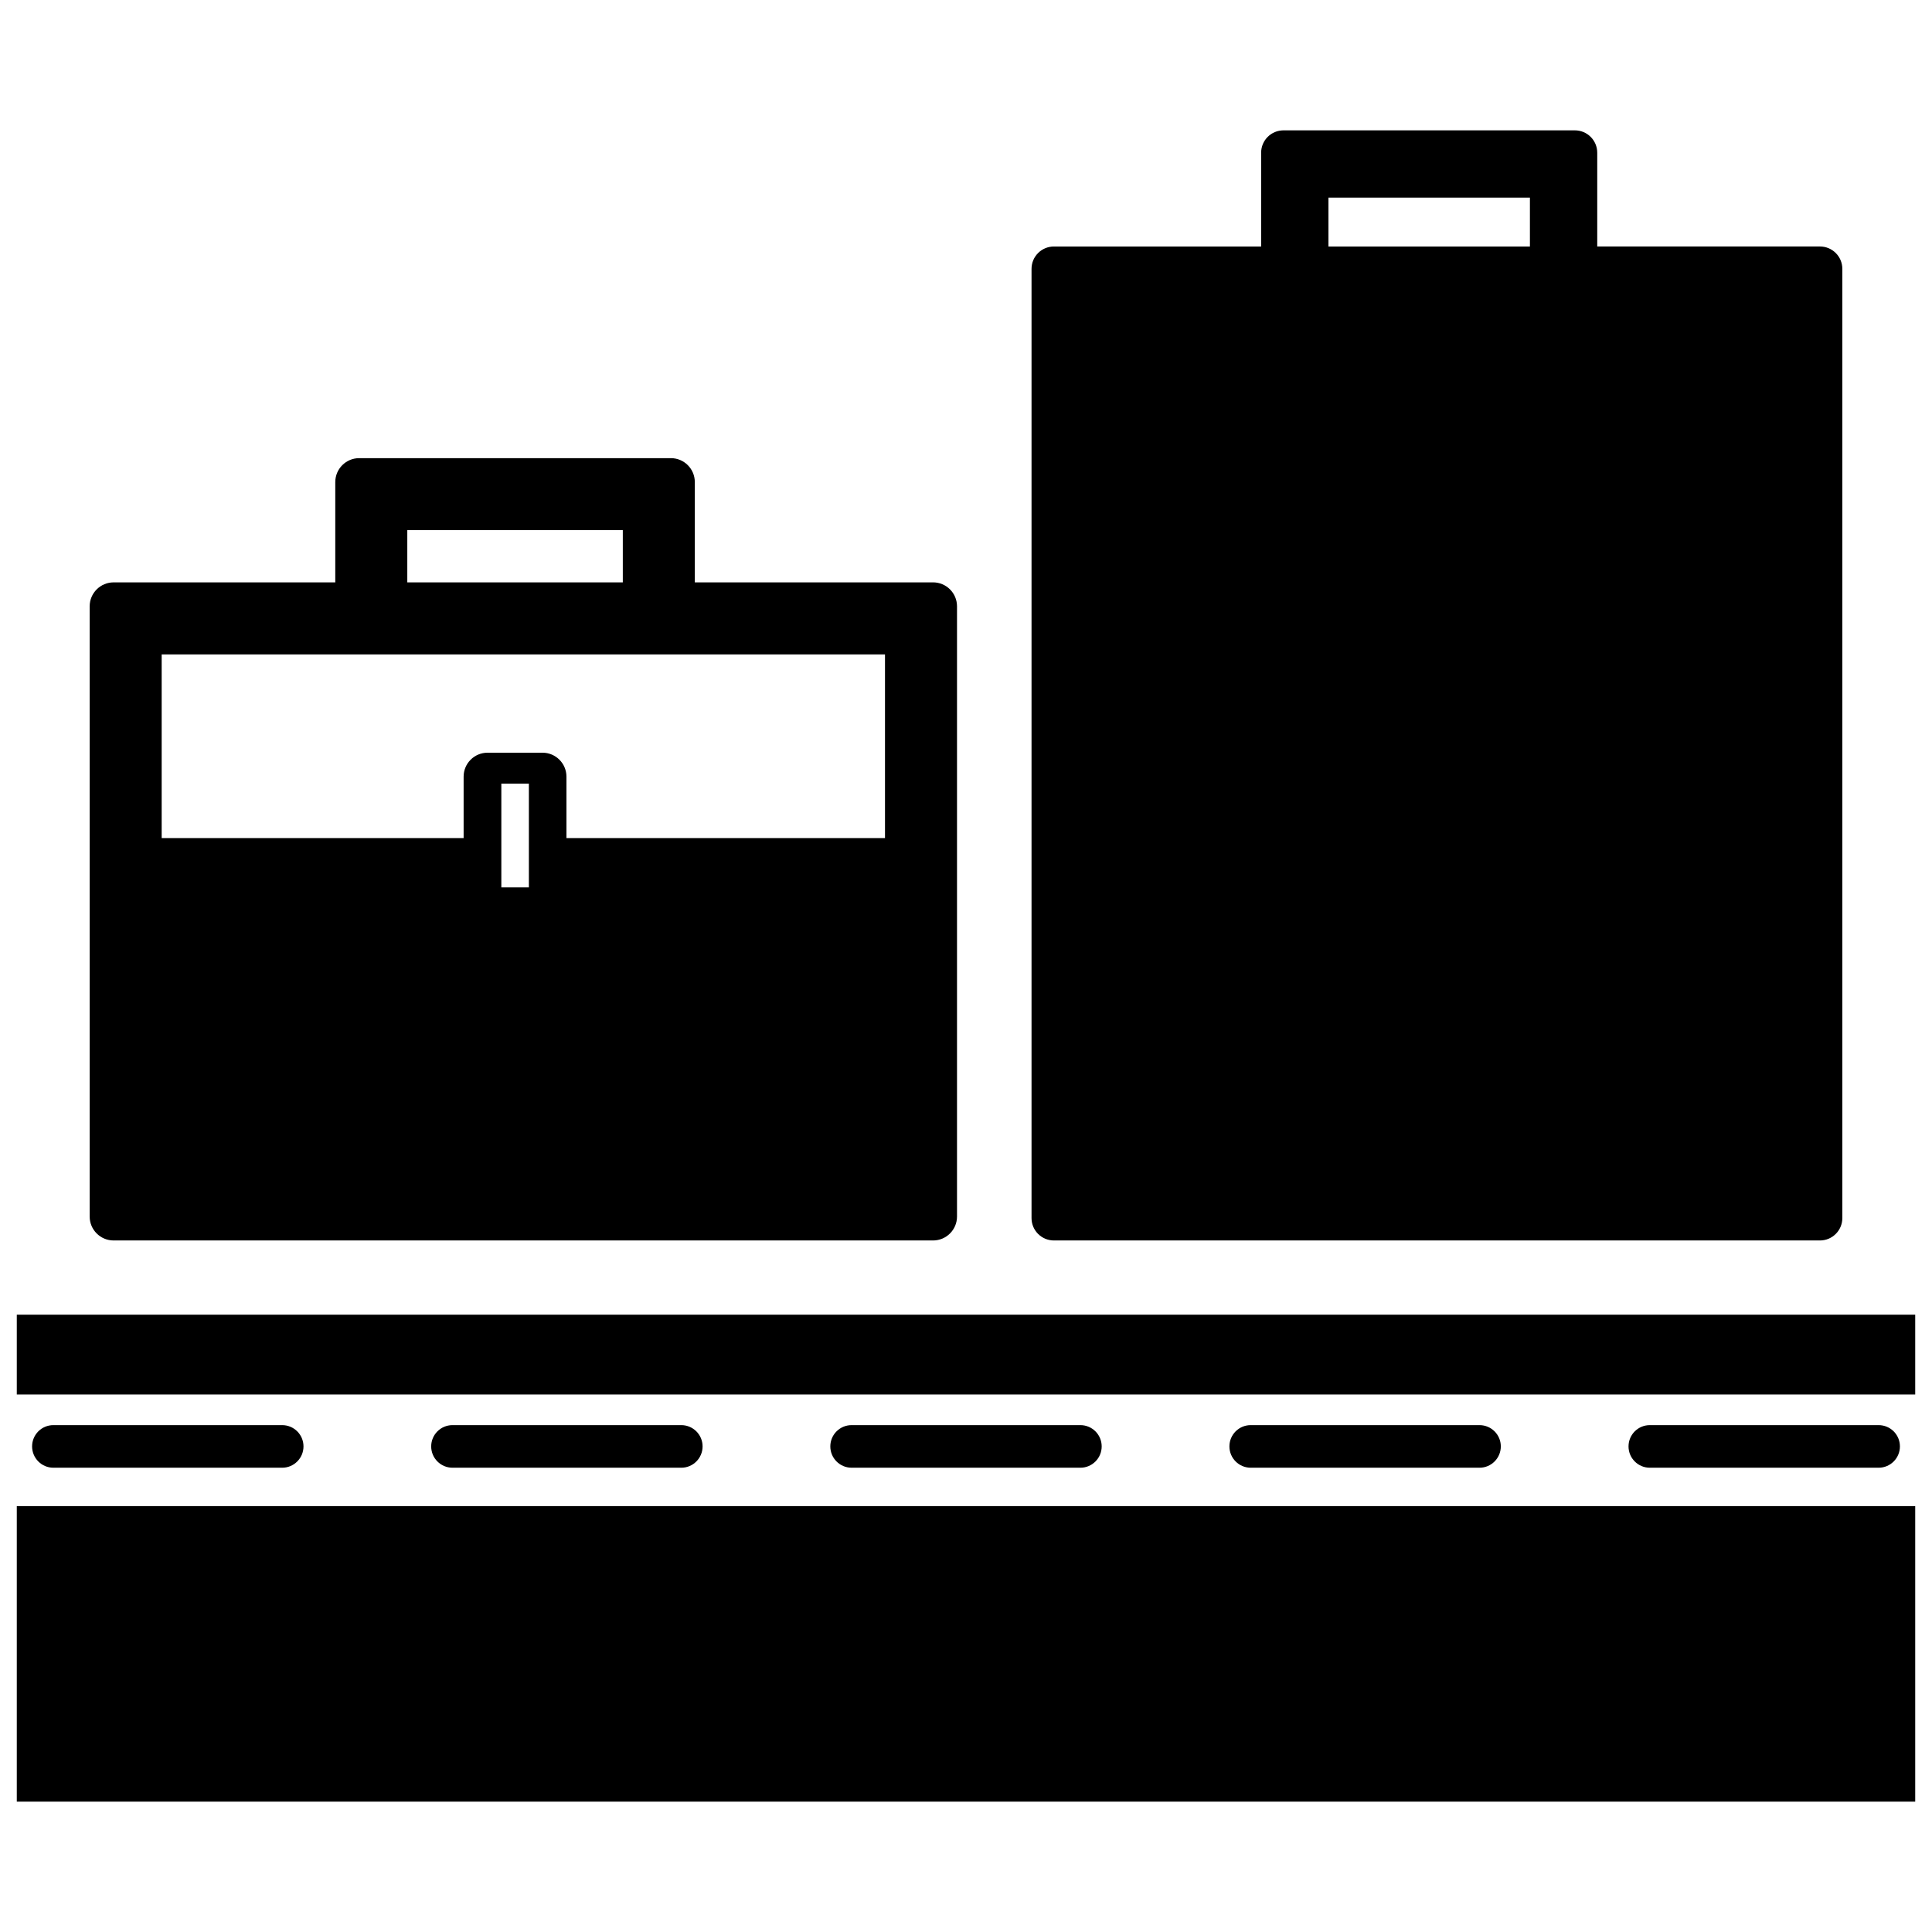
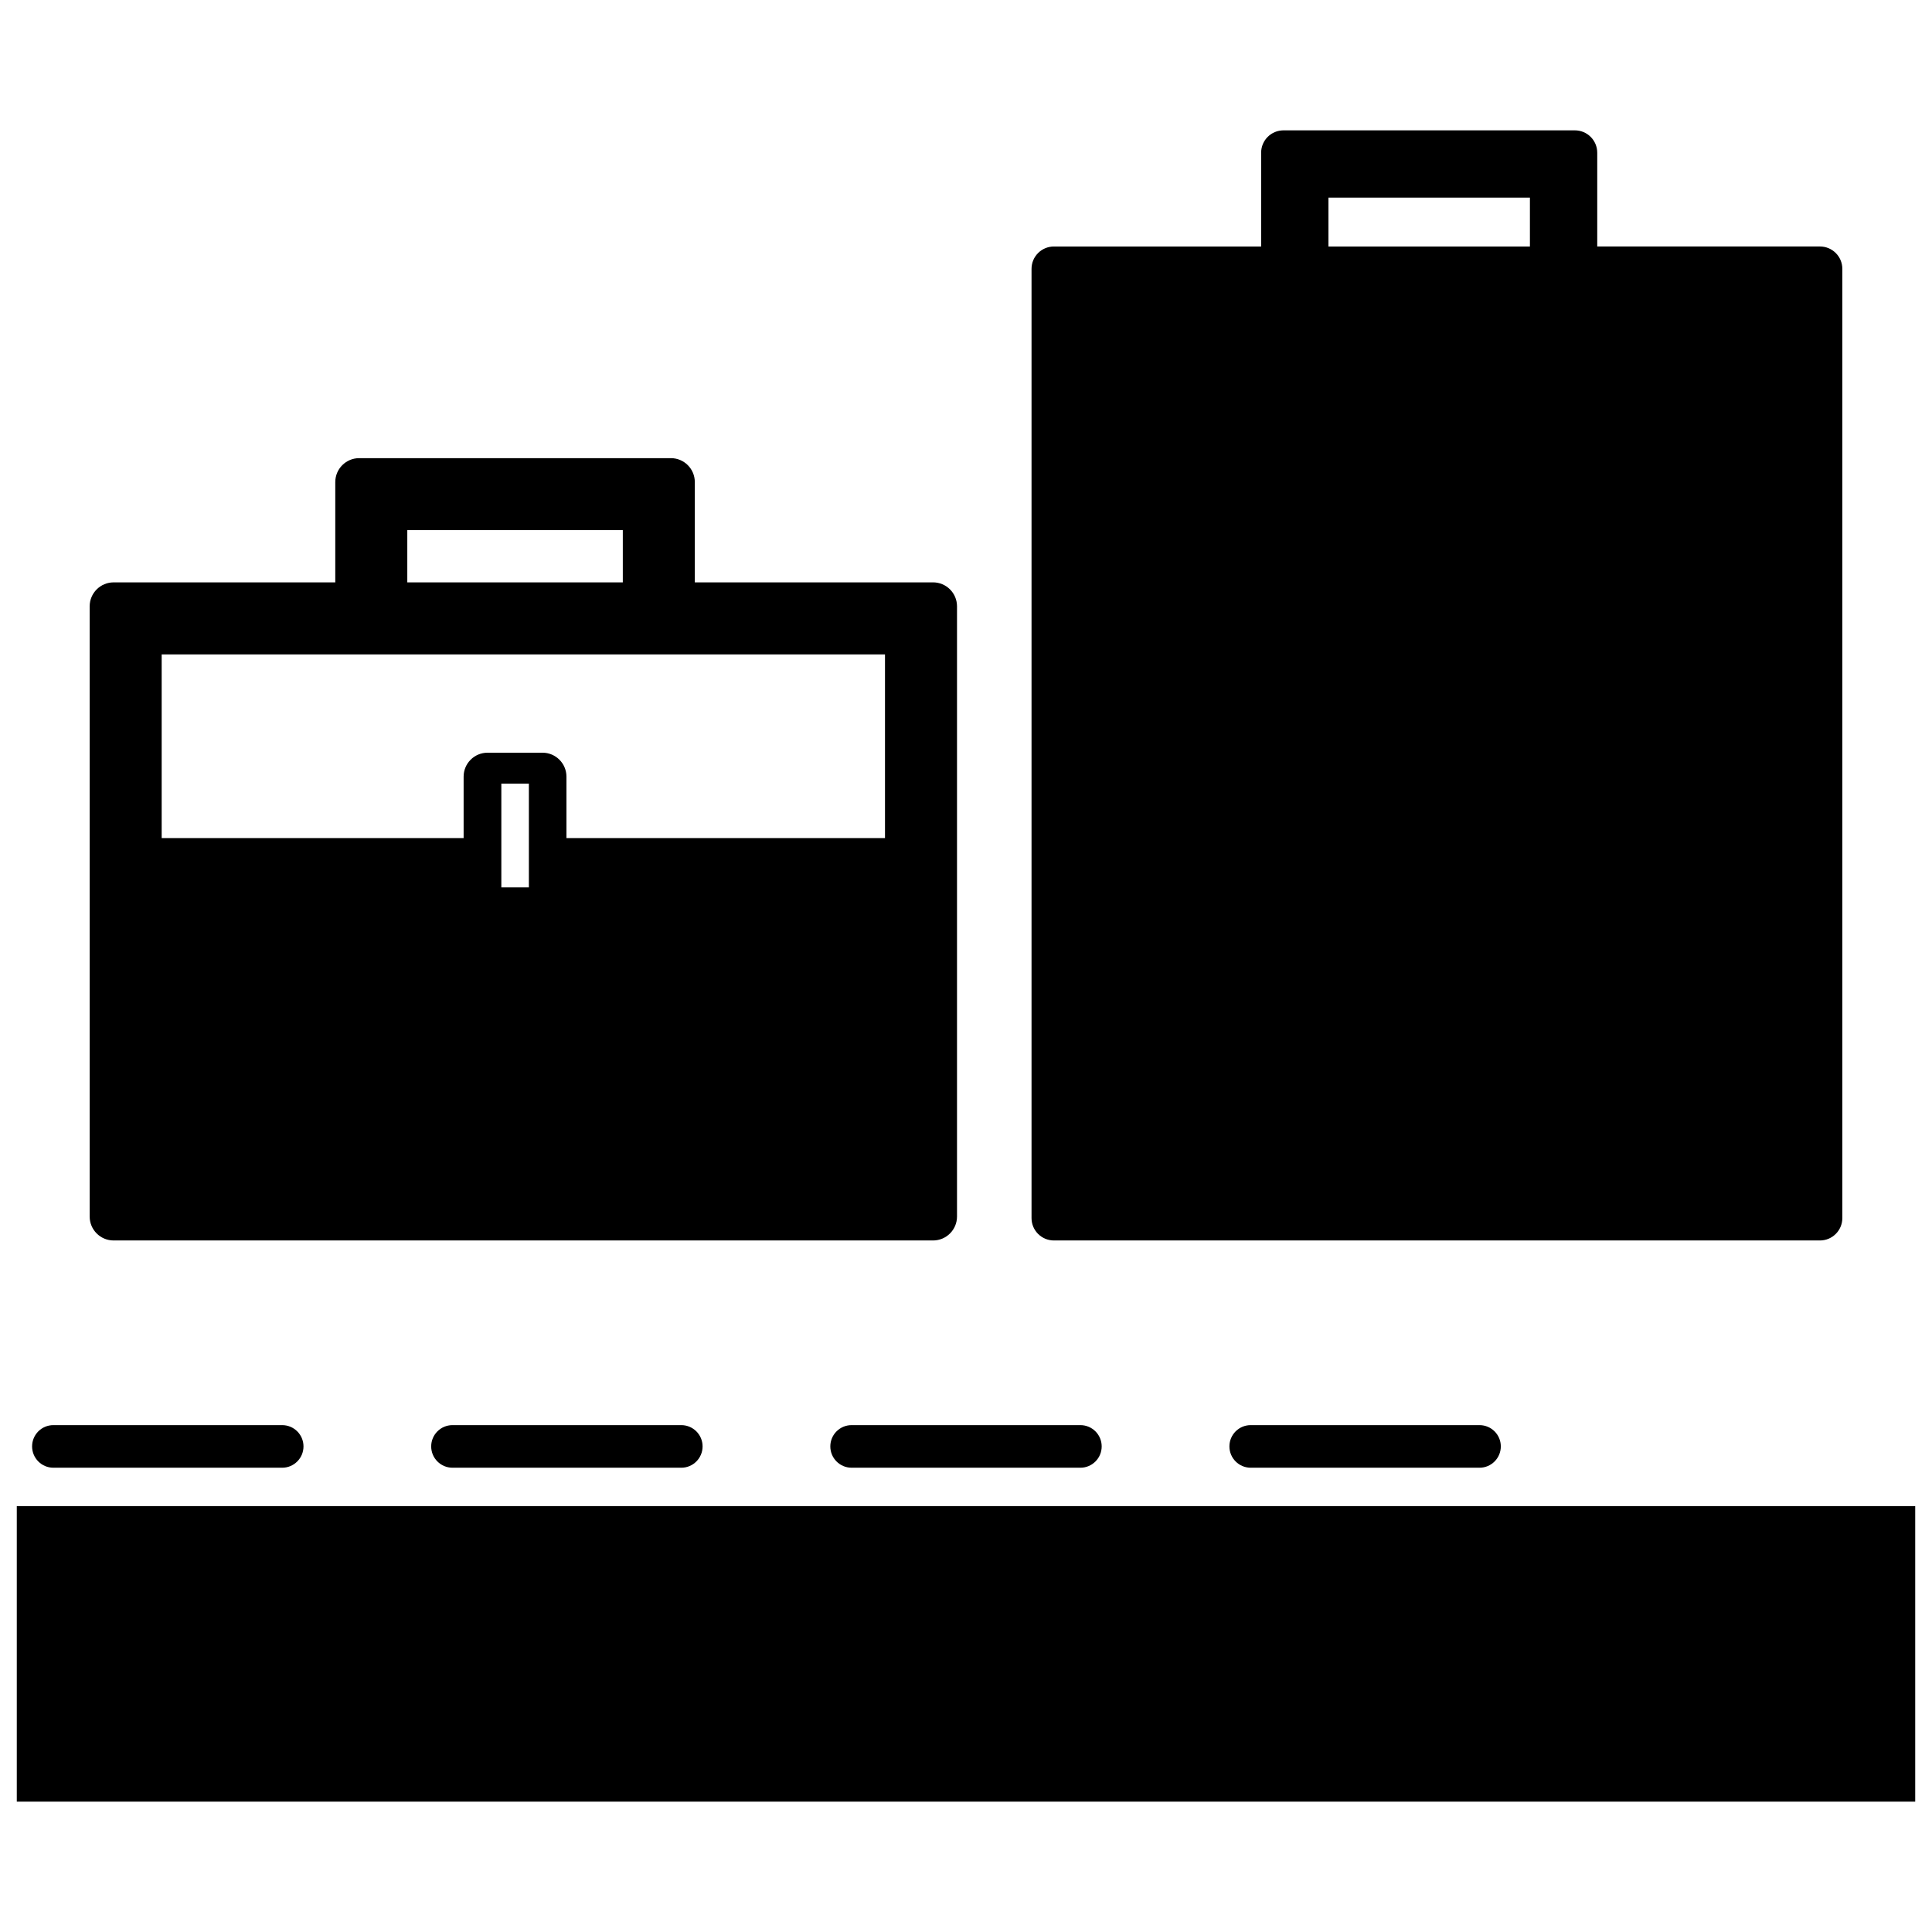
<svg xmlns="http://www.w3.org/2000/svg" version="1.1" id="Layer_1" x="0px" y="0px" width="126px" height="126px" viewBox="0 0 126 126" enable-background="new 0 0 126 126" xml:space="preserve">
  <g>
    <rect x="1.095" y="98.224" width="123.81" height="19.275" />
-     <rect x="1.095" y="85.74" width="123.81" height="5.205" />
    <path d="M18.404,95.721c0.767,0,1.389-0.623,1.389-1.39s-0.622-1.388-1.389-1.388H3.481c-0.767,0-1.388,0.621-1.388,1.388   s0.622,1.39,1.388,1.39H18.404z" />
    <path d="M44.433,95.721c0.767,0,1.388-0.623,1.388-1.39s-0.622-1.388-1.388-1.388H29.51c-0.767,0-1.389,0.621-1.389,1.388   s0.622,1.39,1.389,1.39H44.433z" />
    <path d="M70.461,95.721c0.767,0,1.388-0.623,1.388-1.39s-0.622-1.388-1.388-1.388H55.539c-0.767,0-1.388,0.621-1.388,1.388   s0.622,1.39,1.388,1.39H70.461z" />
    <path d="M96.49,95.721c0.767,0,1.389-0.623,1.389-1.39s-0.622-1.388-1.389-1.388H81.567c-0.767,0-1.388,0.621-1.388,1.388   s0.622,1.39,1.388,1.39H96.49z" />
-     <path d="M122.519,95.721c0.767,0,1.389-0.623,1.389-1.39s-0.622-1.388-1.389-1.388h-14.923c-0.767,0-1.388,0.621-1.388,1.388   s0.622,1.39,1.388,1.39H122.519z" />
    <path d="M7.41,80.9h53.442c0.863,0,1.562-0.699,1.562-1.562V39.543c0-0.862-0.699-1.563-1.562-1.563H45.314v-6.539   c0-0.861-0.698-1.562-1.561-1.562H23.428c-0.863,0-1.562,0.7-1.562,1.562v6.54H7.41c-0.862,0-1.562,0.7-1.562,1.563v39.795   C5.848,80.201,6.547,80.9,7.41,80.9z M34.492,57.874h-1.796v-6.768h1.796V57.874z M26.563,34.574h14.055v3.406H26.563V34.574z    M10.544,42.678h47.173v11.98H36.942v-4.006c0-0.863-0.699-1.563-1.562-1.563h-3.582c-0.863,0-1.562,0.699-1.562,1.563v4.006   H10.544V42.678z" />
    <path d="M68.734,80.9h49.958c0.807,0,1.46-0.653,1.46-1.46V17.534c0-0.806-0.653-1.459-1.46-1.459h-14.524V9.961   c0-0.807-0.653-1.46-1.46-1.46h-19c-0.807,0-1.46,0.653-1.46,1.46v6.115H68.734c-0.807,0-1.46,0.653-1.46,1.459V79.44   C67.274,80.247,67.927,80.9,68.734,80.9z M86.638,12.89h13.139v3.186H86.638V12.89z" />
  </g>
</svg>